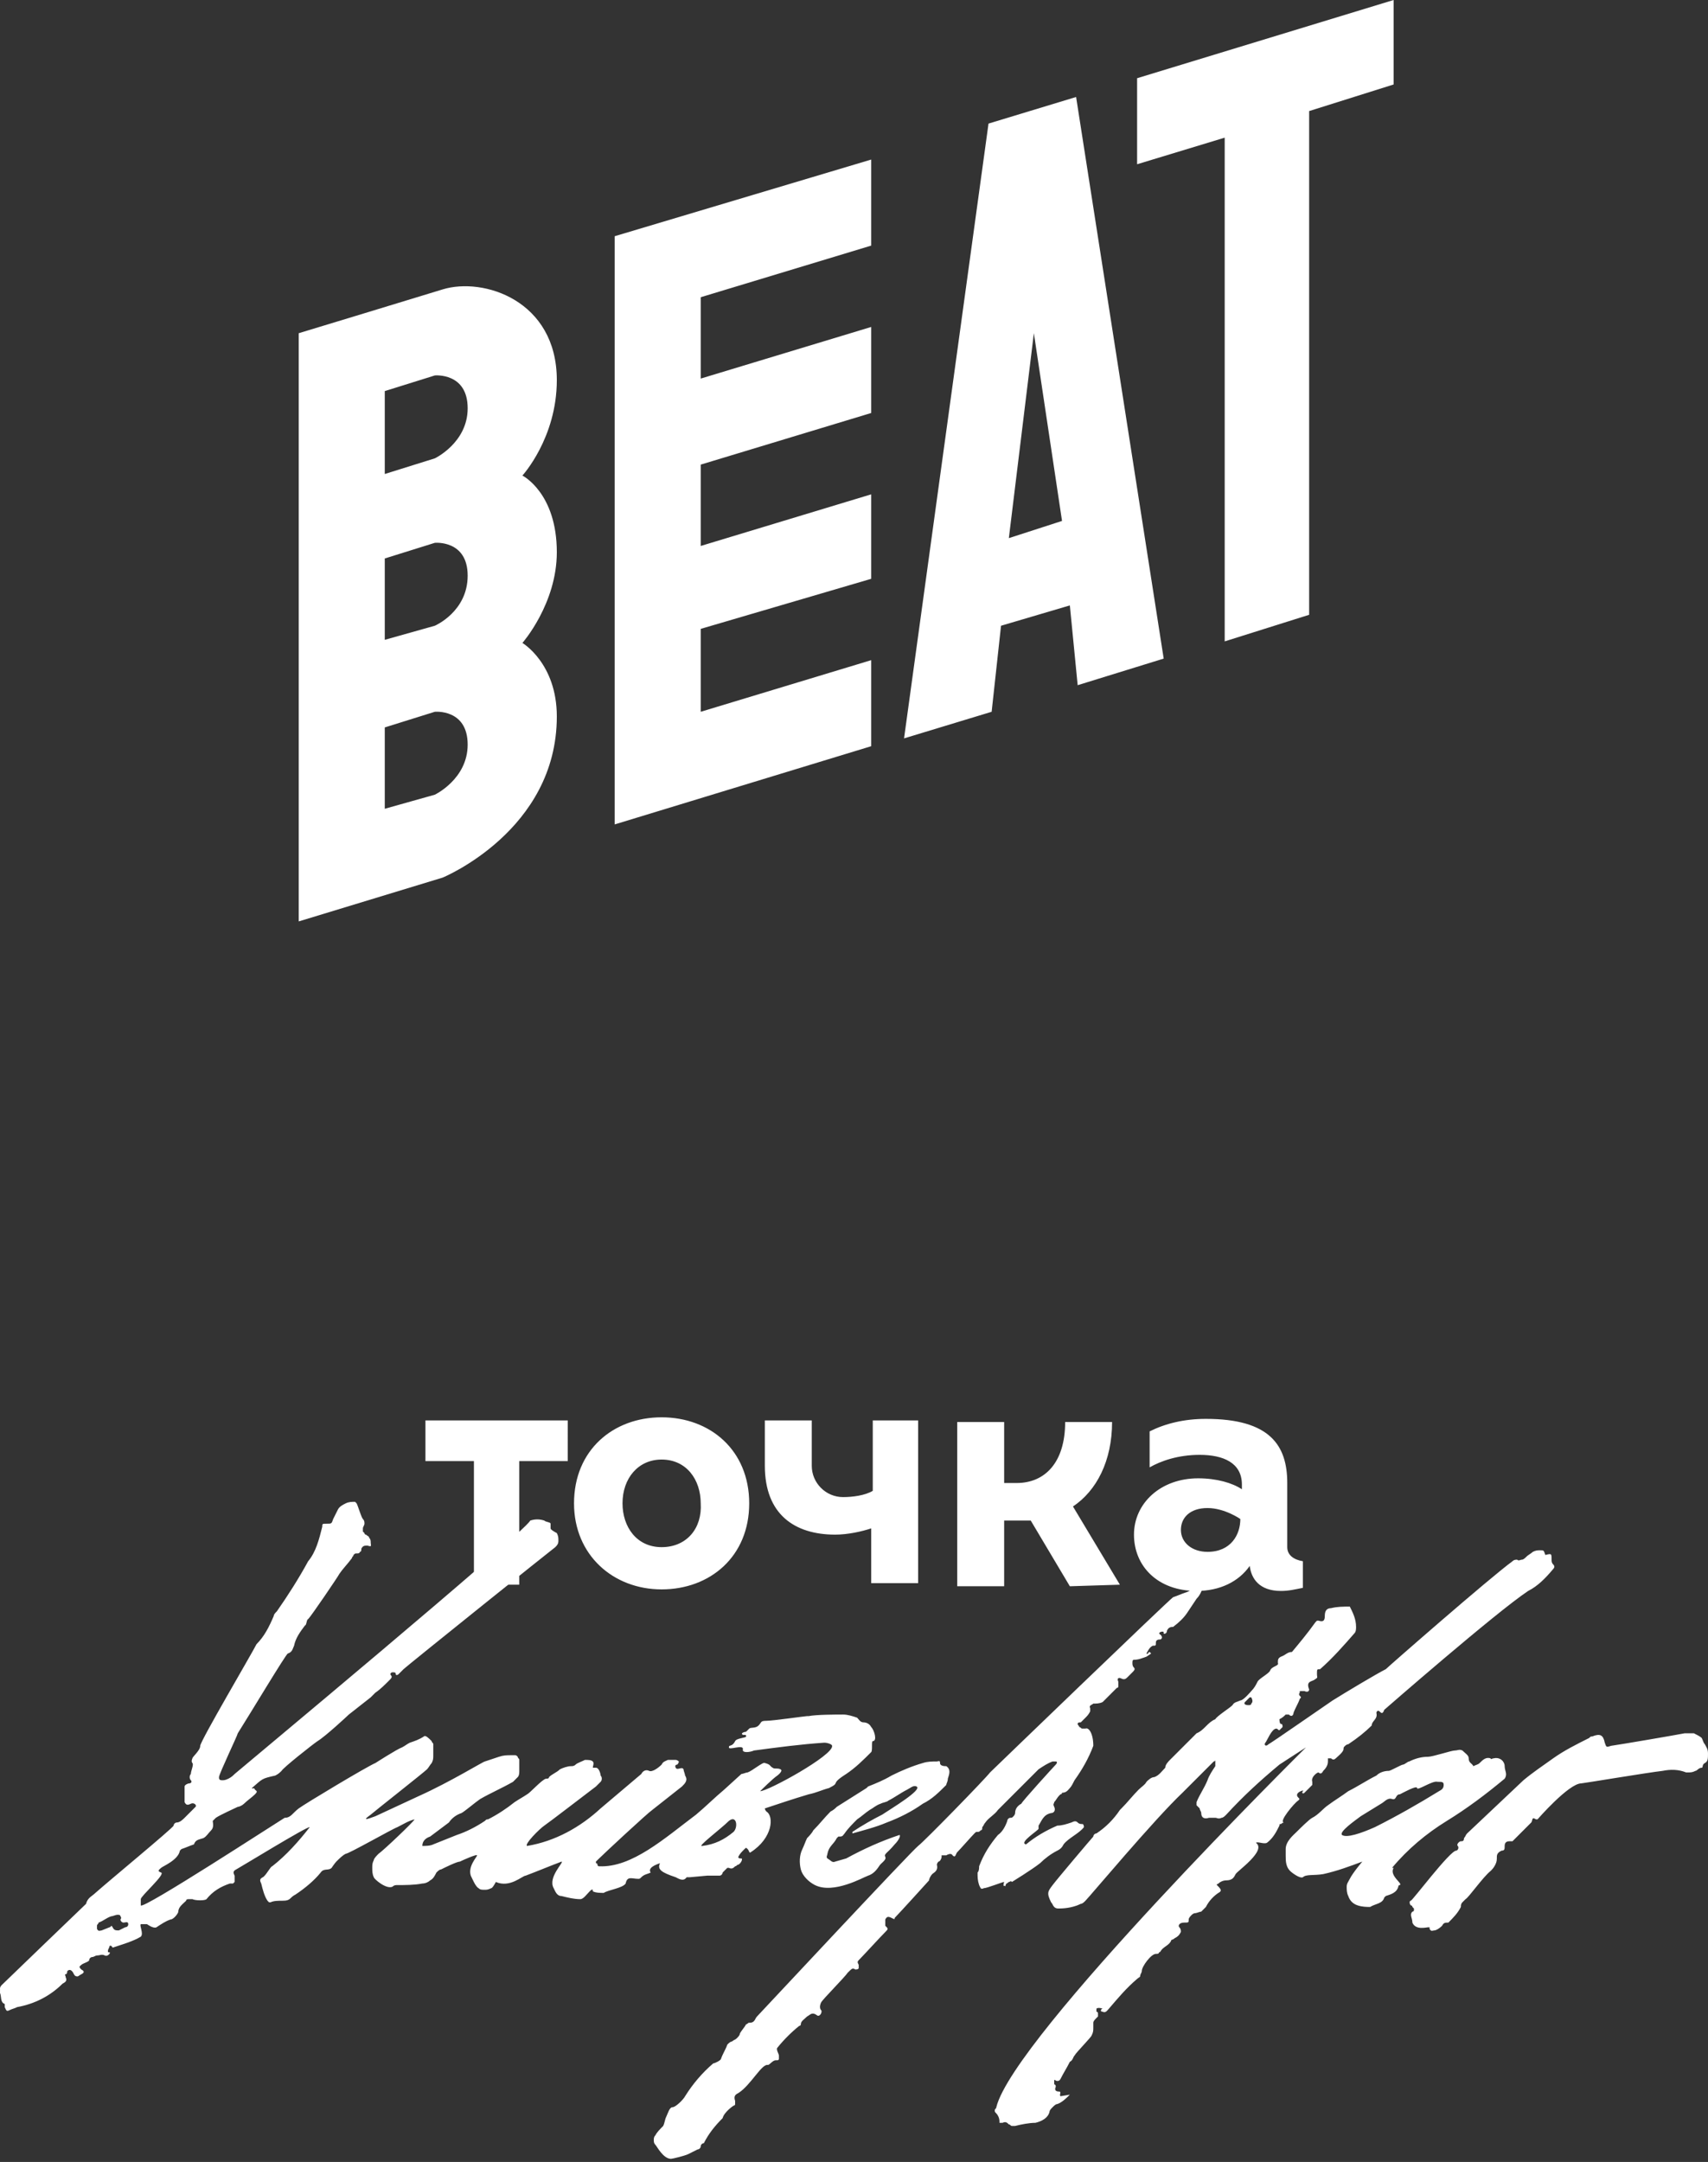
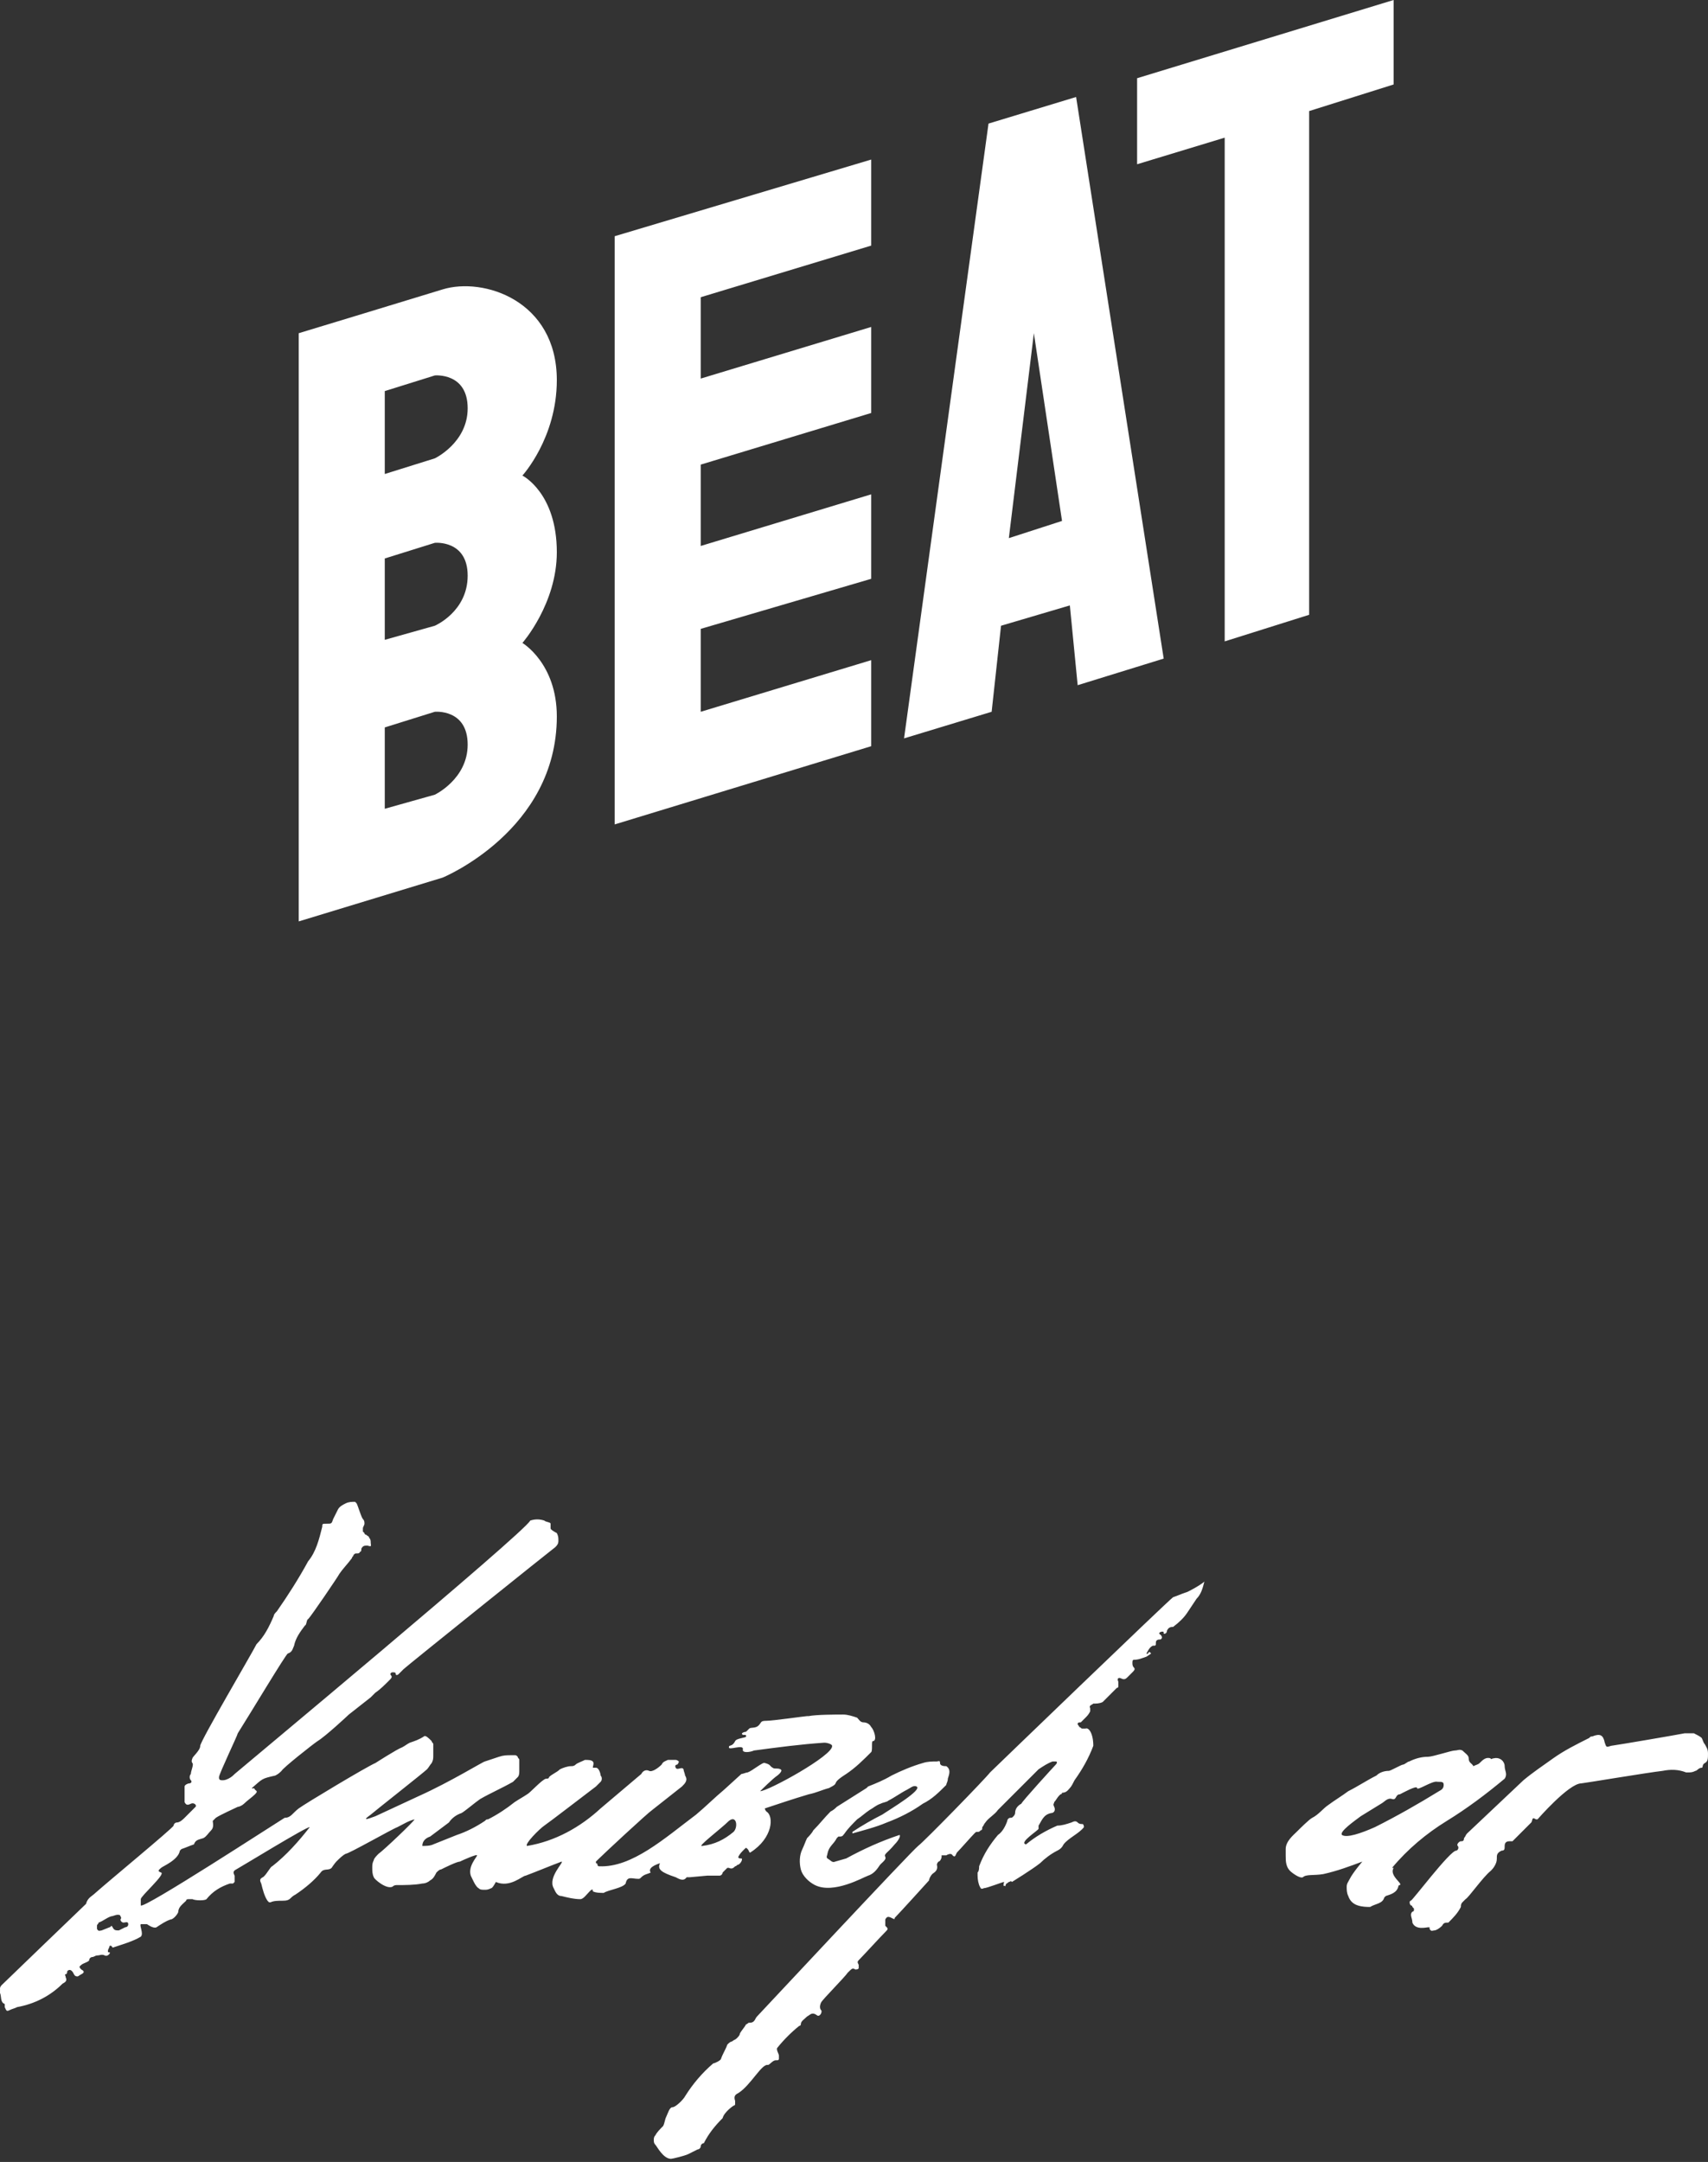
<svg xmlns="http://www.w3.org/2000/svg" version="1.1" id="Слой_1" x="0" y="0" viewBox="0 0 109.2 138.2" style="enable-background:new 0 0 109.2 138.2" xml:space="preserve">
  <rect x="0" y="0" width="109.2" height="138.2" fill="#333333" stroke="none" />
  <style>.st0{fill:#fff}</style>
-   <path class="st0" d="M55.8 90.8v4.5c-.5.3-1.3.4-1.9.4-1.1 0-2-.9-2-2v-2.9h-3v2.9c0 3.1 1.9 4.4 4.5 4.4.8 0 1.7-.2 2.3-.4v3.5h3V90.8h-2.9zM71.6 101.3l-3-5c1.5-1 2.5-2.9 2.5-5.4h-3c0 2.6-1.3 3.9-3.1 3.9h-.8v-3.9h-3v10.5h3v-4.2h1.7l2.5 4.2 3.2-.1zM36.3 90.8h-9.1v2.6h3.1v7.9h2.9v-7.9h3.1zM82.3 98.9v-4.1c0-2.4-1.1-4.1-5.2-4.1-1.4 0-2.6.3-3.6.8v2.3c.7-.4 1.8-.8 3.2-.8 1.5 0 2.7.5 2.7 1.9v.3c-.6-.4-1.6-.7-2.8-.7-2.4 0-4.1 1.6-4.1 3.6s1.5 3.6 4 3.6c1.5 0 2.7-.6 3.4-1.6.1.8.6 1.6 2 1.6.5 0 .9-.1 1.4-.2v-1.7c-.6-.1-1-.4-1-.9m-5.1.3c-1 0-1.7-.6-1.7-1.4s.6-1.4 1.7-1.4 2.1.7 2.1.7c0 1-.6 2.1-2.1 2.1M42.3 90.6c-3.1 0-5.6 2.1-5.6 5.5 0 3.3 2.5 5.5 5.6 5.5 3.1 0 5.6-2.1 5.6-5.5s-2.5-5.5-5.6-5.5m0 8.3c-1.6 0-2.5-1.3-2.5-2.8 0-1.6 1-2.8 2.5-2.8 1.6 0 2.5 1.3 2.5 2.8.1 1.6-.9 2.8-2.5 2.8zM83 115.1c.1-.1.1-.1 0-.2s-.1-.2 0-.3c.1-.1.4-.2.3-.1-.1.1 0 .2.1.1l.5-.5v-.2c-.1-.3.3-.6.4-.6.1.1.2.1.3-.1.1-.1.3-.3.3-.6v-.2h.2c.1.1.2.1.3 0 .1-.1.5-.4.5-.6 0-.1 0-.1.1-.2 0 0 .1-.1.2-.1.6-.4 1.1-.8 1.5-1.2 0-.3.4-.4.3-.8 0-.1.1-.2.2-.1s.2.2.3-.1c0 0 7.1-6.2 9.2-7.6.6-.3 1.1-.8 1.6-1.4.1-.1.1-.2 0-.3-.1-.1-.1-.2-.1-.3 0-.4 0-.4-.4-.3-.1-.3-.1-.3-.3-.3-.2 0-.3 0-.5.1-.1.1-.3.2-.4.3-.1.1-.2.2-.3.2-.1 0-.2.1-.3 0-.1 0-.2 0-.3.1-1.5 1.1-7.9 6.7-8.1 6.9-.6.3-2.6 1.5-3.4 2-.3.2-3.9 2.7-4.1 2.8-.2.2-.3 0-.2-.1.1-.1.4-.9.7-.9.1 0 .1.1.2.1l.2-.2c0-.1 0-.2-.1-.2s-.1-.3-.1-.3c.2-.1.3-.2.4-.3h.2c.2.2.3 0 .3-.1.1-.3.3-.6.4-.9.1-.1.1-.1 0-.2s0-.2 0-.2v-.1H83.4c.2.1.3 0 .3-.1-.2-.5.1-.5.3-.6.3-.2.2-.1.2-.4 0-.3 0-.3.2-.3.8-.7 1.5-1.5 2.2-2.3.1-.1.1-.3.1-.4 0-.5-.2-.9-.4-1.3-.4 0-.8 0-1.2.1-.3 0-.4.2-.4.5s-.1.4-.4.3h-.1l-.1.1c-.5.7-1 1.3-1.5 1.9-.3 0-.4.2-.7.3-.2.1-.2.2-.2.4.1.2-.4.2-.5.5-.1.2-.7.5-.8.7-.1.2-.2.4-.4.6 0 0-.5.6-.7.6-.2.1-.4.1-.5.3-.2.2-1 .7-1.1.9-.5.2-.7.7-1.2.9l-1.7 1.7c-.1.1-.3.3-.3.5-.2.2-.4.5-.7.6-.2 0-.4.2-.5.3-.1.2-.3.3-.5.5-.4.4-.7.8-1.1 1.2l-.1.1c-.4.6-.9 1.1-1.5 1.5-.1 0-.2.1-.2.2-.1.1-2.3 2.7-2.6 3.1-.3.4-.4.5-.1 1.1.1.1.1.2.2.3.1.1.2.1.3.1.5 0 1-.1 1.4-.3.1 0 .2-.1.3-.2.3-.3 4.4-5.2 6.2-6.9l2-2s.1 0 .1-.1v.4c-.2.3-.4.6-.5.9-.2.5-.5.9-.7 1.4v.2l.2.2c0 .1.1.2.1.3 0 .3.2.4.5.3h.4c.1 0 .2.1.4 0 .1 0 .2-.1.3-.2 1.1-1.2 2.2-2.2 3.4-3.2.3-.2 1.7-1.1 1.7-1.1s-18.7 18.5-19.8 23c0 .1-.1.1-.1.2s0 .1.1.2.2.3.2.5v.1h.2c.2-.1.3 0 .4.1.1 0 .1.1.2.1h.2c.4-.1.9-.2 1.3-.2.4-.1.8-.3.9-.7 0-.1.1-.2.2-.3.1-.1.2-.2.3-.2.3-.1.6-.4.8-.6l-.6.1c-.1-.1.1-.3-.1-.3s-.3-.1-.2-.3c0-.2-.1-.1-.1-.2v-.2c0-.1.1 0 .1 0s.2.1.3-.1c.2-.4.4-.7.6-1.1.2-.1.2-.3.3-.4.1-.2 1.1-1.2 1.1-1.3.1-.2.1-.3.1-.5v-.3c0-.1.1-.2.2-.3l.1-.1v-.2s0-.1-.1-.1v-.2c.1-.1.4 0 .4 0-.1 0-.2.2 0 .2.2.1.3-.1.4-.2.6-.7 1.1-1.3 1.8-1.9.1-.1.2-.1.2-.2s.1-.2.1-.3c0-.3.6-1.1.9-1.1.1 0 .2 0 .2-.1.1 0 .1-.1.2-.2.2-.2.5-.3.6-.6 0 0 .1 0 .2-.1.2-.1.3-.2.4-.4 0-.1 0-.2-.1-.3-.1-.1 0-.3.3-.3s.3 0 .3-.2c0-.1.1-.2.2-.3 0 0 .1-.1.2-.1s.3-.1.4-.1l.3-.3c.2-.4.5-.7.8-.9.2-.1.2-.2 0-.4s-.1-.1 0-.2.3-.2.5-.2c.4 0 .5-.2.6-.4.1-.2 2-1.5 1.3-2 .1-.1.5.1.7 0 .4-.3.6-.7.8-1.1 0-.1 0-.1.1-.1 0 0 .1-.1.2-.1-.4 0 .7-1.3.9-1.4m-3-6.2c0 .1-.1.1-.2.1-.2 0-.3-.1-.2-.2l.3-.3h.1c.1.2.1.3 0 .4" />
  <path class="st0" d="M64.3 120.5c0-.1.1-.1.2-.2.1 0 .1-.1.2 0 0 0 1.3-.8 1.8-1.2.3-.3.7-.6 1.1-.8.2-.1.3-.2.4-.4.3-.4 1-.7 1.3-1.1 0 0 0-.2-.1-.2s-.2 0-.3-.1-.2-.1-.4 0c-.3.1-.6.2-.9.2-.7.3-1.4.7-2 1.2-.5-.1.8-.9.8-1v-.2c.2-.3.3-.7.8-.8.2 0 .3-.2.2-.4s0-.2 0-.3c.1-.1.2-.3.3-.4l.1-.1s.1 0 .1-.1c.3 0 .4-.2.5-.3.1-.1.2-.3.3-.5.5-.7.9-1.4 1.2-2.2 0-.8-.3-1.2-.5-1.1h-.2c-.1 0-.1-.1-.2-.1 0-.1-.1-.1-.1-.2s.1-.1.2-.1l.3-.3c.1-.1.2-.2.3-.4v-.2c-.1-.2.1-.2.2-.3.2 0 .4 0 .6-.1l.9-.9s.1 0 .1-.1V107.5c-.1-.2 0-.3.2-.2.2.1.3 0 .4-.1l.3-.3c.1-.1.2-.2.1-.3-.1-.1-.1-.2-.1-.3 0-.1 0-.2.1-.2.3 0 .5-.1.8-.2l.3-.2-.1-.1c-.1 0-.1.2-.2.1.1-.2.2-.4.4-.5.2 0 .2 0 .2-.2s.2-.2.3-.2c0 0 .2-.1 0-.3-.2-.1 0-.2.1-.2s.1 0 .1.1.2 0 .2-.1.1-.2.1-.2c.1-.1.2-.1.3-.1.4-.3.7-.6.9-.9l.6-.9c.3-.3.4-.7.5-1.1-.2.2-1.1.7-1.2.7-.3.1-.5.2-.8.3-.4.3-11.6 11.1-11.7 11.2-.3.4-4.2 4.4-4.6 4.7-.4.3-10.2 10.8-10.3 10.9-.1.1-.1.2-.2.3-.1.1-.2.1-.3.1-.1 0-.1.1-.2.1-.1.2-.3.4-.4.6 0 .1-.1.2-.2.3-.1.1-.2.1-.3.2-.1 0-.2.1-.3.2-.1.3-.3.6-.4.9 0 .1-.4.3-.5.3-.7.6-1.3 1.3-1.8 2.1-.1.2-.6.7-.8.7s-.3.4-.4.6c-.1.2-.1.4-.2.6-.2.2-.4.4-.5.6-.1.1-.1.2-.1.3 0 .1 0 .2.1.3.1.1.5.9 1 .9.1 0 .9-.2 1.1-.3l.6-.3c.1 0 .2-.1.2-.2s.1-.2.2-.2c.3-.6.7-1.1 1.2-1.6.1-.4.7-.8.7-.8.1 0 .1-.1.1-.1v-.2c-.1-.3 0-.4.2-.5.8-.5 1.5-1.9 1.9-1.8.1 0 .3-.3.5-.3h.1s.1 0 .1-.1v-.2c0-.1-.2-.4-.1-.5.4-.5.9-1 1.4-1.4 0 0 .1 0 .1-.1 0-.2.2-.3.4-.5.2-.1.3-.3.6-.1.2.2.4-.2.3-.3-.1-.1-.1-.3 0-.5s1.5-1.6 1.7-1.9c.3-.3.3-.3.5-.2 0 0 .2 0 .2-.1v-.2c-.1-.2-.1-.2.1-.4s1.3-1.4 1.6-1.7c.2-.2.2-.2 0-.4v-.4c.1-.2.2-.2.4-.1s.2.1.2 0c.3-.3 2.2-2.4 2.2-2.4 0-.1.1-.3.2-.4.1-.1.4-.2.3-.6 0 0 0-.1.1-.2.1 0 .2-.2.2-.3v-.1H60.5s.3-.2.4 0c.2.2.2-.1.3-.2.2-.2.9-1 1.1-1.2.1-.1.1-.1.2-.1s.1 0 .2-.1c.1 0 .1-.1.1-.2.1-.1.1-.2.2-.3.2-.3.6-.5.8-.8l2.6-2.6c.3-.2.6-.4.9-.5h.2c.1 0 .1.1 0 .2s-2.2 2.4-2.2 2.5c-.2.1-.4.3-.4.6 0 .1-.1.2-.1.2-.1.1-.1.1-.2.1s-.2.1-.2.2c-.1.3-.3.7-.6.9-.5.6-.9 1.2-1.2 2 0 .1 0 .3-.1.4 0 .3 0 .5.1.8.1.2.1.3.3.2.2 0 1.2-.4 1.3-.4-.1.3 0 .3.1.2-.1.1 0 .1 0 0M89 119.4c1-1.2 2.2-2.2 3.5-3 1.3-.8 2.5-1.7 3.7-2.7.2-.3 0-.5 0-.8 0-.3-.3-.6-.7-.5-.1 0-.2.1-.2 0-.3-.1-.5.1-.7.3-.1.1-.2.1-.4.2-.1-.2-.3-.2-.3-.5 0-.2-.2-.3-.4-.5-.2-.1-.3 0-.5 0s-1.4.4-1.7.4c-.4 0-.8.1-1.2.3-.1 0-.3.2-.4.2-.1 0-.8.4-.9.4-.3 0-.6.1-.8.3-.6.3-1.2.7-1.8 1-.4.3-.9.6-1.3.9-.3.2-.6.6-1 .8-.2.1-.8.7-1 .9-.2.2-.7.6-.7 1.1v.4c0 .4 0 .8.4 1.1 0 0 .5.4.7.3.2-.2.7-.1 1.3-.2.9-.2 1.7-.5 2.5-.8 0 0-.6.7-.8 1.1-.1.2-.2.3-.2.5s0 .4.1.6c.1.3.3.5.6.6.3.1.6.1.8.1.3-.2.8-.2.9-.6l.1-.1c.3-.1.7-.2.8-.6 0-.1.1-.1.1-.1.2-.1-.7-.6-.4-1.1m-1.2-2.6c-.9.4-1.8.7-2.1.5-.2-.2.8-.9 1.2-1.2l1.3-.8c.2-.1.4-.4.7-.3.3.1.2-.3.5-.3.2-.1 1.1-.6 1.1-.4s1-.5 1.3-.4c.3 0 .4 0 .4.2s-.1.3-.3.4c-1.3.8-2.7 1.6-4.1 2.3M109 111.5c-.1-.1-.1-.2-.2-.4-.1-.1-.3-.2-.5-.3h-.6c-.5.1-4 .7-4.7.8-.3.1-.3.1-.4-.2-.1-.5-.3-.6-.8-.4-.1 0-.1 0-.2.1-.8.4-1.6.8-2.3 1.3-.7.5-1.3.9-1.9 1.4-.2.2-3.4 3.2-3.6 3.4-.1.1-.1.2-.2.3 0 .2-.1.2-.2.2s-.3.2-.2.3c.1.1 0 .3-.1.3-.4 0-2.8 3.2-2.9 3.2-.1 0-.1.2 0 .3 0 0 .1 0 .1.1l.1.1v.1s0 .1-.1.1c-.2.2 0 .4 0 .7.2.5.9.3 1 .3h.1v.1c.1.2.2.1.3.1s.3-.1.5-.3c.1-.2.2-.2.4-.2.3-.3.6-.6.8-1 0-.1 0-.2.1-.3l.2-.2c.2-.1 1.1-1.4 1.6-1.8.1-.1.2-.2.3-.4.1-.2.1-.3.1-.5s.1-.3.3-.4c.2 0 .2-.1.2-.3 0-.2.1-.3.3-.3h.2l1.2-1.2c.1-.1 0-.4.3-.2h.1s2-2.3 2.8-2.3c.1 0 4.3-.7 5.2-.8.5-.1 1-.1 1.5.1h.1c.2 0 .3 0 .5-.1.1 0 .2-.2.4-.2.1 0 0-.2.2-.3.2-.1.2-.3.2-.6s-.1-.4-.2-.6M42.2 119.1c-.2.4.1.6 1 .9.2.1.5.3.7 0h.2l1.1-.1h.8c.1 0 .2-.1.2-.2l.2-.2.1-.1h.1c.2.1.3 0 .4-.1.1 0 .1-.1.2-.1.2-.1.3-.4.2-.4-.1 0-.2 0-.2-.1.1-.2.2-.3.4-.5.1-.1.1-.1.2 0s.1.3.2.2c1.4-.9 1.5-2.3 1-2.6 0 0-.1-.1-.1-.2.9-.3 1.8-.6 2.8-.9.5-.1.9-.3 1.3-.4.8-.4 0-.2 1.1-.9.6-.4 1.1-.9 1.6-1.4.1-.1 0-.7.1-.7.3 0 .1-.7-.1-.9-.1-.2-.3-.3-.5-.3s-.3-.2-.4-.3c-.3-.1-.6-.2-.9-.2-.4 0-1.7 0-2.2.1h-.1c-.1 0-2.2.3-2.6.3-.4 0-.3.1-.5.3-.2.2-.5.1-.6.2l-.2.2c-.1 0-.4.1-.2.2.2 0 .2 0 .2.1s-.6.1-.7.3c-.2.4-.4.2-.4.4s.9-.2.9.1c-.1.3.5.2.7.1 1.5-.2 3-.4 4.5-.5.2 0 .5.1.5.2.1.6-4.1 2.9-4.6 2.9.1-.1.8-.8 1.1-1 0 0 .4-.3.2-.4-.2-.1-.4 0-.5-.1-.2-.1-.1-.2-.5-.3-.1-.1-.8.5-1.1.6-.1 0-.3.1-.4.1l-1.1 1c-.6.5-1.2 1.1-1.8 1.6-2 1.5-4.1 3.4-6.2 3.3 0 0-.1 0-.1-.1 0 0 0-.1-.1-.1v-.1l.1-.1c.4-.4 3.2-3 3.5-3.2l1.9-1.5c.2-.2.4-.4.2-.7 0-.1-.1-.3-.1-.4-.1-.2-.4.1-.5-.1-.1-.2.1-.2.1-.2s.1-.1.1-.2c0 0-.1-.1-.2-.1h-.5c-.2.1-.3.1-.4.3-.2.2-.6.5-.8.4-.2-.1-.4 0-.5.2l-2.6 2.2c-1.3 1.2-2.9 2.1-4.7 2.4-.2-.1.8-1.1 1.1-1.3.3-.2 2.9-2.2 3.3-2.5l.3-.3c.1-.1.1-.3 0-.4 0-.1-.1-.5-.3-.5h-.2c0-.1.1-.3 0-.4-.1-.1-.3-.1-.5-.1-.2.1-.5.2-.6.3-.1.1-.2.1-.3.1-.2 0-.5.1-.7.2-.2.2-.5.3-.7.5 0 .1-.1.1-.2.1-.3.1-1 .9-1.2 1-.3.2-.5.3-.8.5-.5.4-1.1.8-1.7 1.1-.1 0-.1 0-.2.1-.6.4-1.2.7-1.8.9l-1.5.6c-.2.1-.5.1-.7.1 0-.3.2-.5.5-.6l1.2-.9c.2-.3.5-.5.8-.6.2-.1.9-.7 1.2-.9.7-.4 1.4-.7 2.1-1.1l.3-.3c.1-.1.1-.3.1-.4v-.7c0-.1-.1-.1-.1-.2-.1-.1-.1-.1-.2-.1h-.2c-.3 0-.5 0-.8.1l-.9.3c-.1 0-2.2 1.3-4.2 2.2l-2.8 1.3c-.3.1-1 .4-.3-.1.1-.1 3.4-2.7 3.6-2.9.1-.1.2-.3.3-.4.1-.2.1-.3.1-.5v-.7c0-.1-.1-.1-.1-.2-.2-.2-.4-.4-.5-.3-.3.2-.6.3-.9.4-.2.1-.3.2-.5.3-.3.1-1.7 1-1.7 1-.5.2-4.5 2.6-4.9 2.9-.4.3-.5.6-.9.6-.5.3-9.1 5.9-9.2 5.6v-.4c0-.2 1.6-1.6 1.3-1.7-.3-.1-.1-.2 0-.3.1-.1 1.1-.5 1.2-1.1l.1-.1c.3-.1.5-.2.8-.3.1-.3.3-.3.6-.4.2-.1.3-.3.5-.5s.1-.5.1-.6l.2-.2c.3-.2 1.2-.6 1.4-.7.1 0 .3-.1.4-.2.2-.2.5-.4.7-.6.2-.2.1-.2 0-.3-.1-.2-.1 0-.2-.1.7-.6.6-.6 1.5-.8.2-.1.3-.2.4-.3.1-.2 2-1.7 2.3-1.9.5-.3 1.9-1.6 2-1.7l1.4-1.1.3-.3c.3-.2.6-.5.9-.8.1-.1.2-.2.1-.3s0-.2.1-.2.2 0 .2.1.1.1.2 0l.3-.3c.2-.2 9.3-7.5 9.7-7.8.1-.1.2-.2.2-.4s0-.3-.1-.5c0 0-.4-.2-.4-.3v-.3c0-.1-.3-.1-.4-.2-.3-.1-.6-.1-.9 0-.4.8-18.8 16.1-18.9 16.2-.1.1-.2.2-.4.3s-.3.1-.4.1c-.2 0-.2-.1-.2-.2 0-.2 1.2-2.7 1.2-2.8.7-1.1 3.1-5.1 3.2-5.1.3-.1.3-.3.4-.5.1-.5.4-.9.7-1.3.1 0 .1-.4.2-.4.2-.2 1.9-2.7 2-2.9.2-.3.5-.6.8-1 0-.1.1-.1.1-.2.1-.1.1-.1.2-.1s.2 0 .2-.1c.1 0 .1-.1.1-.2.1-.2.2-.2.4-.2.3.1.2 0 .2-.2 0-.1 0-.2-.1-.3 0-.1-.1-.1-.2-.2 0 0-.1 0-.1-.1l-.1-.1v-.2c0-.1.1-.2.1-.3 0-.1 0-.2-.1-.3-.1-.1-.3-.8-.4-1l-.1-.1c-.2 0-.4 0-.6.1-.2.1-.4.2-.5.4l-.3.6c-.1.3-.1.3-.4.3-.3 0-.3 0-.3.2-.2.8-.4 1.6-.9 2.2-.6 1.1-1.3 2.2-2 3.2-.1.1-.2.2-.2.3-.3.7-.6 1.3-1.1 1.8-.3.6-3.6 6.2-3.6 6.5 0 .3-.5.7-.5.8 0 0-.1.2 0 .3.1.1-.1.5-.1.7-.1.1-.1.3 0 .4.1.1 0 .2-.1.2s-.3.1-.3.2v1c.1.2.2.2.4.1s.4.1.3.2l-.7.7c-.1.1-.3.3-.5.3-.1 0-.2.1-.2.2-.1.2-4.1 3.5-5 4.3-.2.2-.5.3-.6.7 0 0-5.1 4.9-5.4 5.2 0 0-.1.1-.1.2v.3c.1.2 0 .6.3.7v.2c.1.2.1.3.3.2.2-.1.3-.1.5-.2 1.1-.2 2.1-.7 2.9-1.5.2-.1.3-.2.2-.4 0-.1-.1-.2 0-.2s.1-.2.1-.2c.1-.1.2-.1.3 0 .1.1.1.2.2.3.2.1.2 0 .4-.1s.2-.2 0-.3c-.2-.2-.1-.2 0-.3.1-.1.5-.2.5-.3 0-.1.1-.2.2-.2s.2-.1.3-.1c.2 0 .3-.1.5 0s.4-.2.3-.2c-.1 0-.1 0-.1-.1s.1-.2.1-.3c.1-.1.2.1.2.1.6-.2 1.3-.4 1.8-.7.2-.2-.1-.7 0-.8h.4s.4.3.6.2c.3-.2.6-.4.9-.5.2 0 .5-.4.5-.5 0-.3.3-.5.5-.7 0-.1.1-.1.2-.1h.2c.2.1.8.1.9 0 .4-.5.9-.8 1.5-1h.2l.1-.1v-.4c-.1-.2-.1-.3.1-.4.2-.1 4.6-2.8 4.7-2.7-.7.9-1.5 1.8-2.4 2.5-.1 0-.4.6-.6.7s-.2.2-.1.4c.1.4.2.8.4 1.1l.1.1h.1c.2-.1.5-.1.8-.1.5 0 .4-.2.8-.4.6-.4 1.2-.9 1.6-1.4.2-.3.5-.1.7-.3 0 0 .2-.3.3-.4.2-.2.4-.4.6-.5.2 0 3-1.6 3.3-1.7.4-.2.7-.4 1.1-.5 0 .1-2 2-2.3 2.2-.1.1-.3.3-.3.4-.1.2-.1.3-.1.5s0 .4.1.6c0 .1.8.8 1.2.6.1-.1.2-.1.3-.1.5 0 1.1 0 1.6-.1.2 0 .4-.1.5-.2.2-.1.3-.3.4-.5.1-.1.2-.2.3-.2.2-.1 1-.5 1.2-.5.2-.1 1.1-.5 1.1-.4 0 .1-.6.7-.4 1.3.1.2.3.7.5.8.1.1.2.1.4.1.1 0 .2 0 .4-.1.1 0 .3-.4.3-.4.9.4 1.7-.4 1.9-.4.8-.3 1.5-.6 2.3-.9.2 0-.9 1-.5 1.7.1.2.2.5.5.5.4.1.8.2 1.2.2.2 0 .4-.3.6-.5.2-.2.2-.1.2 0 .2.1.5.1.7.1.3-.2 1.2-.3 1.4-.6.1-.5.4-.3.8-.3.1 0 .1 0 .2-.1.2-.2.4-.2.6-.3-.2-.3.3-.5.6-.6zM8 123.2l-.4.2c-.2 0-.3 0-.4-.2-.1-.2-.1 0-.2 0l-.5.2c-.1 0-.2.1-.3-.1v-.2c0-.1.1-.1.1-.2.3-.1.5-.3.8-.4.1 0 .3-.1.4-.1.1 0 .2 0 .2.1.1.1 0 .2 0 .2 0 .1.1.2.2.2s.3-.1.3.1-.2.2-.2.2m38.6-6.8c.5-.4.6.4.3.7-.6.5-1.2.8-2 .9-.4.1 1.2-1.1 1.7-1.6M55.4 114.3l-1.9 1.2c-.1.1-.2.2-.4.3-.4.4-.7.8-1.1 1.2-.1.2-.3.4-.4.5-.1.2-.2.5-.3.7-.2.4-.2.9-.1 1.3s.5.8.9 1c1.2.6 3.1-.5 3.4-.6.3-.1.5-.3.7-.6.1-.2.5-.4.4-.6-.1-.2.1-.2.6-.8.3-.3.4-.6.3-.6-1.2.4-2.3.9-3.4 1.5l-.7.2c-.2.1-.3-.1-.5-.2-.1-.1 0-.2 0-.3.1-.5.4-.6.6-1l.1-.1h.1c.2 0 .2-.1.3-.2.2-.3.5-.6.8-.9.3-.2.5-.4.8-.6.2-.1.4-.3.7-.4.2-.1.4-.1.5-.2.4-.2.8-.5 1.2-.7.2-.1.4-.3.6-.2.4.2-1.6 1.4-2.2 1.8-.6.3-1.3.7-1.9 1.1v.1c.7-.2 1.5-.4 2.2-.7.8-.3 1.6-.7 2.3-1.2.6-.3 1-.7 1.5-1.2 0-.1.1-.2.1-.4.1-.3.2-.6-.1-.8-.1 0-.4 0-.4-.2s-.1-.1-.2-.1c-.3 0-.6 0-.9.1-.7.2-1.4.5-2 .8-.5.3-1 .5-1.5.7l-.1.1" />
  <path d="M78.3 8.8V41l5.4-1.7V7.1l5.4-1.7V0L72.7 5v5.5l5.6-1.7zm-15.1-.9-5.4 39.3 5.6-1.7.6-5.5 4.4-1.3.5 5.1 5.5-1.7-5.6-35.9-5.6 1.7zm2.9 13.4 1.8 12-3.4 1.1 1.6-13.1zm-30.5 3c0-5.1-4.7-6.6-7.3-5.8s-9.2 2.8-9.2 2.8v37.6l9.2-2.8s7.3-3 7.3-10.3c0-3.4-2.2-4.7-2.2-4.7s2.2-2.5 2.2-5.8c0-3.8-2.2-4.9-2.2-4.9s2.2-2.4 2.2-6.1m-11 6V25l3.2-1s2.1-.2 2.1 2.1c0 2.2-2.1 3.2-2.1 3.2l-3.2 1zm0 10.6v-5.2l3.2-1s2.1-.2 2.1 2.1-2.1 3.2-2.1 3.2l-3.2.9zm0 10.8v-5.2l3.2-1s2.1-.2 2.1 2.1c0 2.2-2.1 3.2-2.1 3.2l-3.2.9zm14.7-36.6v37.6l16.4-5v-5.5l-10.9 3.3v-5.3L55.7 37v-5.4l-10.9 3.3v-5.2l10.9-3.3v-5.5l-10.9 3.3V19l10.9-3.3v-5.5l-16.4 4.9z" style="fill-rule:evenodd;clip-rule:evenodd;fill:#fff" />
</svg>